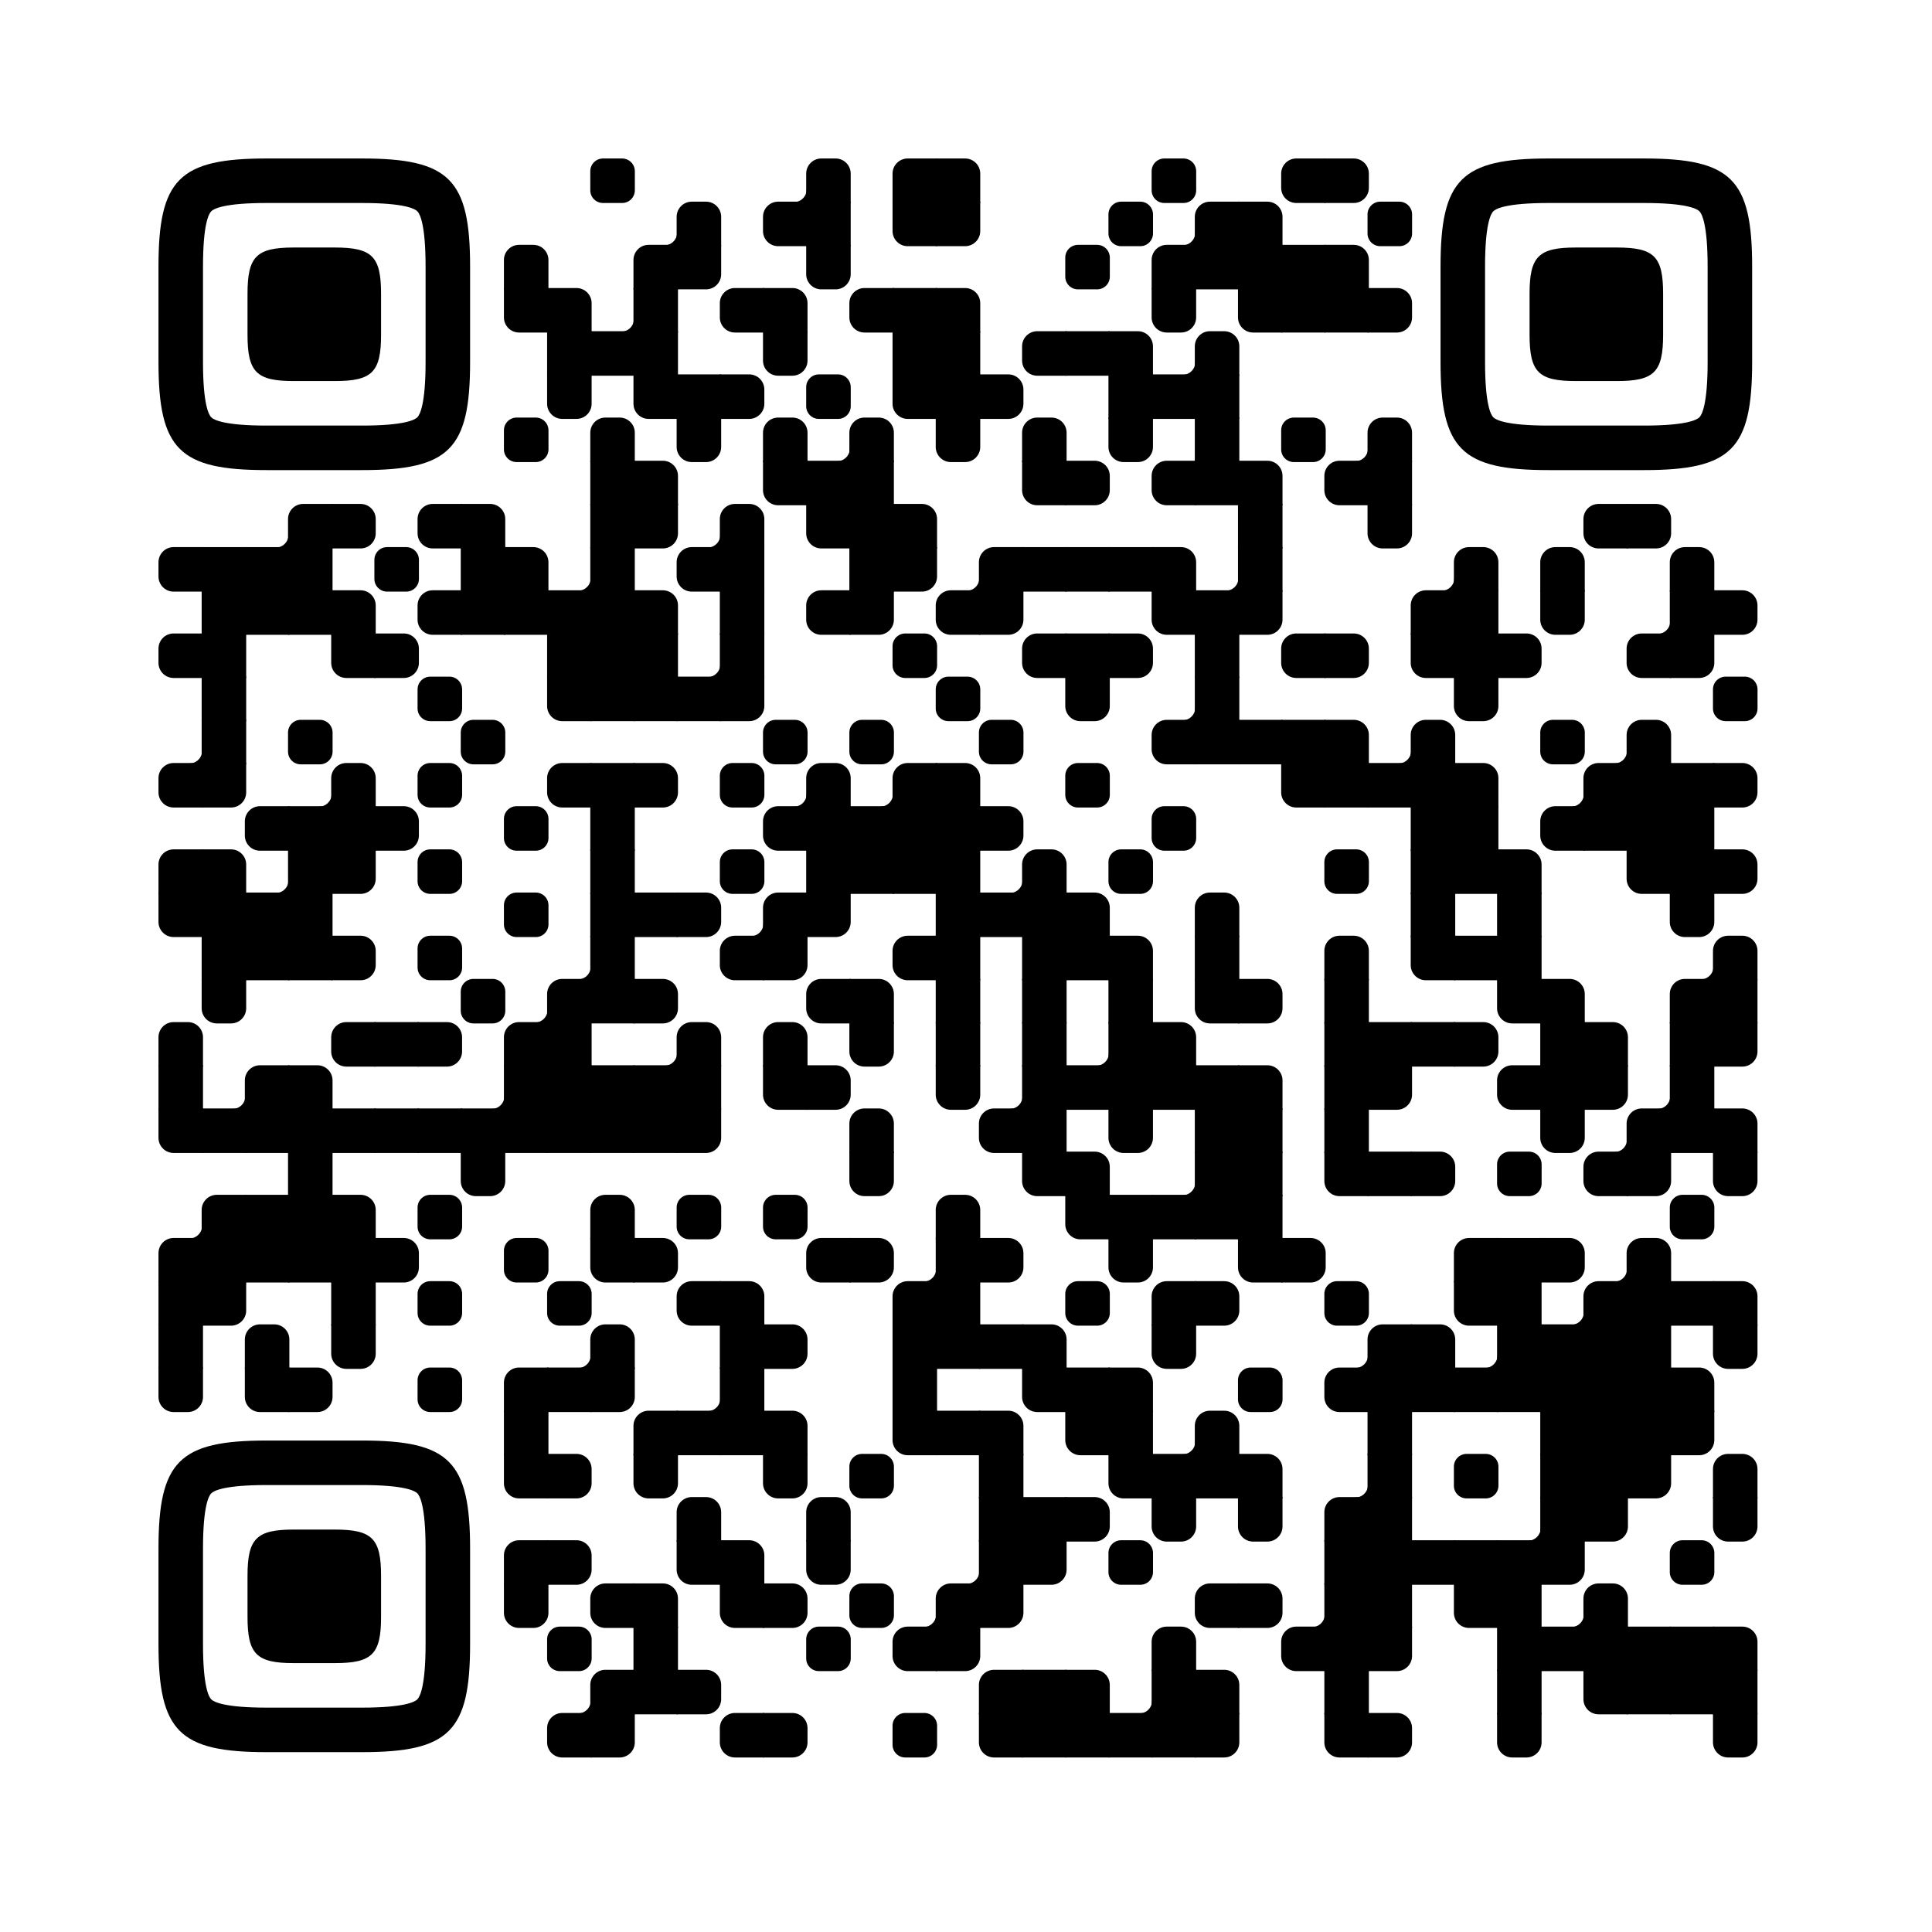
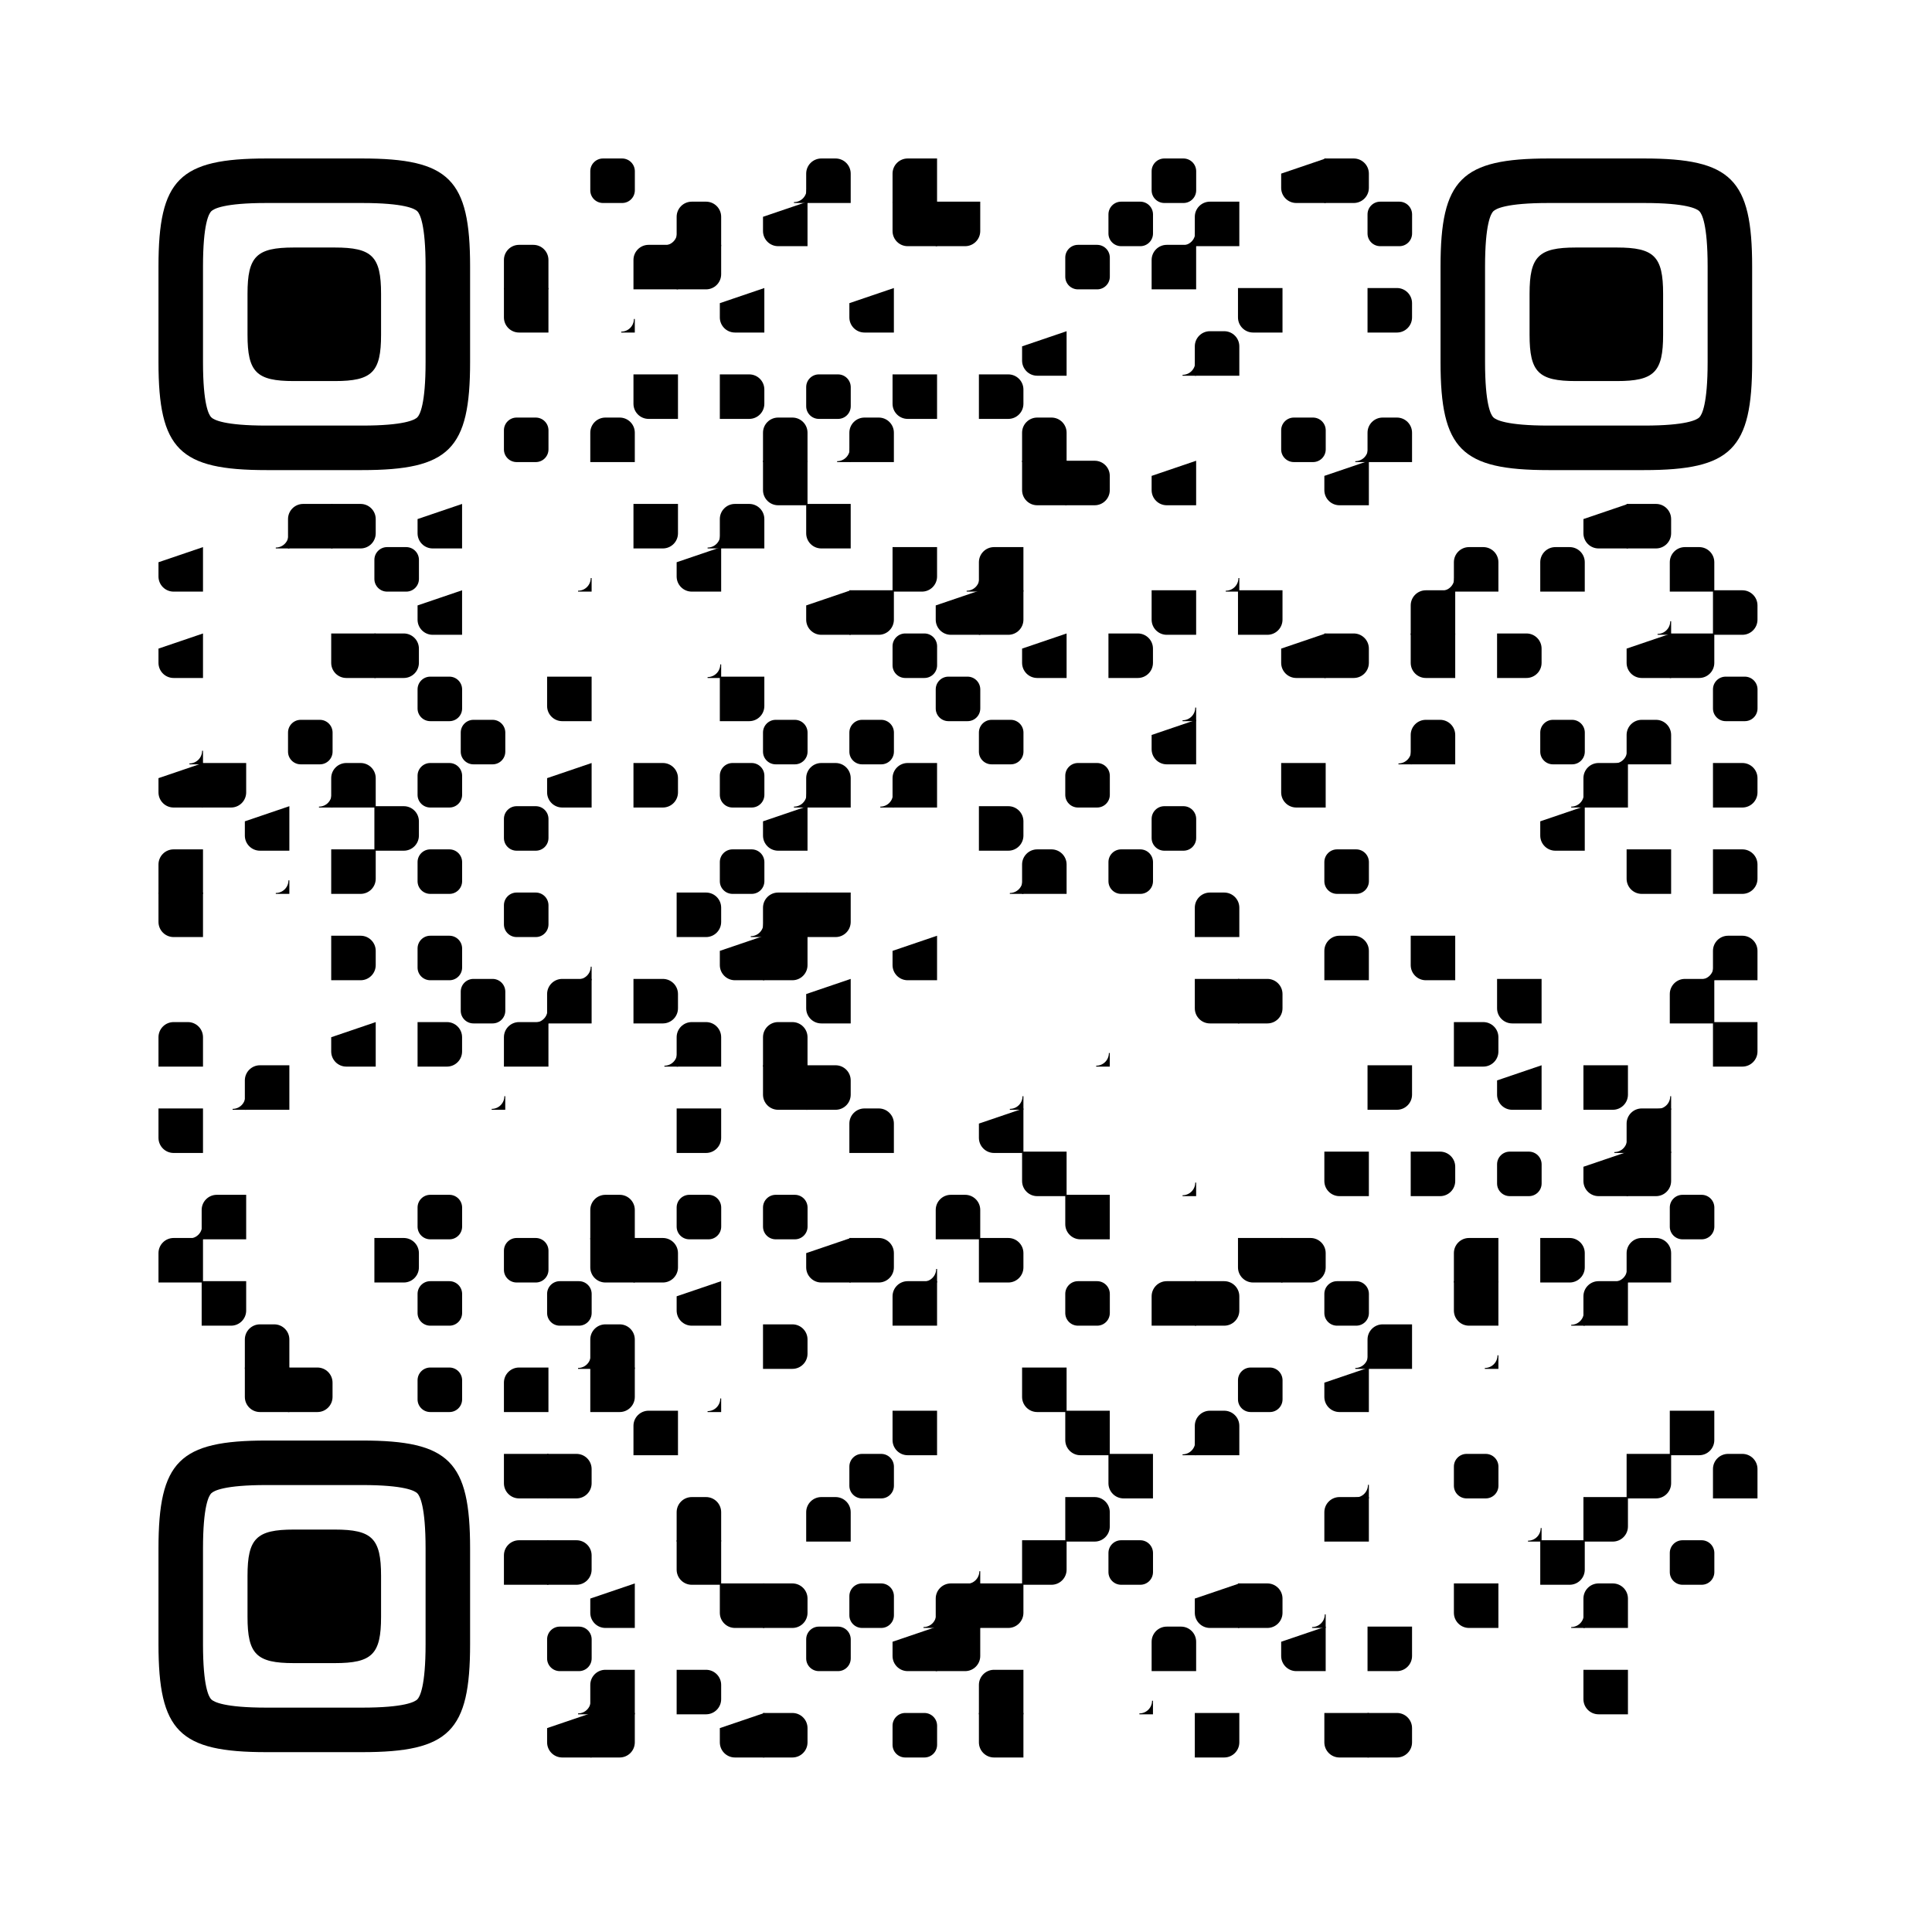
<svg xmlns="http://www.w3.org/2000/svg" xmlns:xlink="http://www.w3.org/1999/xlink" version="1.1" viewBox="0 0 3663 3663" width="256px" height="256px" xml:space="preserve">
  <defs>
-     <rect id="rect-0" width="100" height="100" fill="#000000" />
    <path id="empty-0" d="M0,28.6v42.9C0,87.3,12.8,100,28.6,100h42.9c15.9,0,28.6-12.8,28.6-28.6V28.6C100,12.7,87.2,0,71.4,0H28.6 C12.8,0,0,12.8,0,28.6z" fill="#000000" />
    <path id="b-0" d="M0,0 L66,0 C84.778,-3.44940413e-15 100,15.222 100,34 L100,66 C100,84.778 84.778,100 66,100 L0,100 L0,0 Z" transform="rotate(-90 50 50)" fill="#000000" />
-     <path id="r-0" d="M0,0 L66,0 C84.778,-3.44940413e-15 100,15.222 100,34 L100,66 C100,84.778 84.778,100 66,100 L0,100 L0,0 Z" transform="rotate(-180 50 50)" fill="#000000" />
+     <path id="r-0" d="M0,0 L66,0 C84.778,-3.44940413e-15 100,15.222 100,34 L100,66 L0,100 L0,0 Z" transform="rotate(-180 50 50)" fill="#000000" />
    <path id="l-0" d="M0,0 L66,0 C84.778,-3.44940413e-15 100,15.222 100,34 L100,66 C100,84.778 84.778,100 66,100 L0,100 L0,0 Z" fill="#000000" />
-     <path id="t-0" d="M0,0 L66,0 C84.778,-3.44940413e-15 100,15.222 100,34 L100,66 C100,84.778 84.778,100 66,100 L0,100 L0,0 Z" transform="rotate(90 50 50)" fill="#000000" />
    <path id="l-0" d="M0,0 L100,0 L100,66 C100,84.778 84.778,100 66,100 L0,100 L0,0 Z" transform="rotate(-90 50 50)" fill="#000000" />
    <path id="lt-0" d="M0,0 L100,0 L100,66 C100,84.778 84.778,100 66,100 L0,100 L0,0 Z" fill="#000000" />
-     <path id="lb-0" d="M0,0 L100,0 L100,66 C100,84.778 84.778,100 66,100 L0,100 L0,0 Z" transform="rotate(-90 50 50)" fill="#000000" />
    <path id="rb-0" d="M0,0 L100,0 L100,66 C100,84.778 84.778,100 66,100 L0,100 L0,0 Z" transform="rotate(-180 50 50)" fill="#000000" />
    <path id="rt-0" d="M0,0 L100,0 L100,66 C100,84.778 84.778,100 66,100 L0,100 L0,0 Z" transform="rotate(90 50 50)" fill="#000000" />
    <path id="n_lt-0" d="M30.5,2V0H0v30.5h2C2,14.7,14.8,2,30.5,2z" fill="#000000" />
    <path id="n_lb-0" d="M2,69.5H0V100h30.5v-2C14.7,98,2,85.2,2,69.5z" fill="#000000" />
    <path id="n_rt-0" d="M98,30.5h2V0H69.5v2C85.3,2,98,14.8,98,30.5z" fill="#000000" />
    <path id="n_rb-0" d="M69.5,98v2H100V69.5h-2C98,85.3,85.2,98,69.5,98z" fill="#000000" />
    <path id="point-0" fill="#000000" d="M600.002,457.329 L600.002,242.658 C600.002,147.372 587.04,124.123 581.465,118.535 C575.877,112.96 552.628,99.998 457.329,99.998 L242.671,99.998 C147.372,99.998 124.123,112.96 118.548,118.535 C112.973,124.123 99.998,147.372 99.998,242.658 L99.998,457.329 C99.998,552.628 112.973,575.877 118.548,581.465 C124.123,587.027 147.372,600.002 242.671,600.002 L457.329,600.002 C552.628,600.002 575.877,587.027 581.465,581.465 C587.04,575.877 600.002,552.628 600.002,457.329 Z M457.329,0 C653.338,0 700,46.662 700,242.658 C700,438.667 700,261.333 700,457.329 C700,653.338 653.338,700 457.329,700 C261.333,700 438.667,700 242.671,700 C46.662,700 0,653.338 0,457.329 C0,261.333 0,352.119 0,242.658 C0,46.662 46.662,0 242.671,0 C438.667,0 261.333,0 457.329,0 Z M395.997,200 C480.004,200 500,220.008 500,303.991 C500,387.998 500,312.002 500,395.997 C500,479.992 480.004,500 395.997,500 C312.002,500 387.998,500 304.003,500 C220.008,500 200,479.992 200,395.997 C200,312.002 200,350.906 200,303.991 C200,220.008 220.008,200 304.003,200 C387.998,200 312.002,200 395.997,200 Z" />
    <g id="vk_logo-0">
      <path fill="#07f" d="M83.333 363.333C83.333 231.34 83.333 165.343 124.338 124.338C165.343 83.333 231.34 83.333 363.333 83.333H386.667C518.66 83.333 584.657 83.333 625.662 124.338C666.667 165.343 666.667 231.34 666.667 363.333V386.667C666.667 518.66 666.667 584.657 625.662 625.662C584.657 666.667 518.66 666.667 386.667 666.667H363.333C231.34 666.667 165.343 666.667 124.338 625.662C83.333 584.657 83.333 518.66 83.333 386.667V363.333Z" />
      <path fill="#FFF" d="M394.907 508.681C263.293 508.681 183.442 417.365 180.313 265.625H246.972C249.05 377.09 299.763 424.323 338.638 434.036V265.625H402.519V361.82C440.016 357.664 479.264 313.909 492.456 265.625H555.333C545.27 325 502.543 368.754 472.353 386.803C502.566 401.395 551.177 439.593 569.926 508.681H500.815C486.222 462.498 450.476 426.728 402.542 421.872V508.681H394.907Z" />
    </g>
    <clipPath id="logo-mask-0">
      <rect x="0" y="0" width="750" height="750" />
    </clipPath>
  </defs>
  <rect x="0" width="3663" height="3663" rx="516" fill="#ffffff" />
  <g transform="translate(300.48, 300.48) scale(0.844)">
    <g transform="translate(970,0)">
      <use xlink:href="#empty-0" />
    </g>
    <g transform="translate(1358,0)">
      <use xlink:href="#n_rb-0" />
    </g>
    <g transform="translate(1455,0)">
      <use xlink:href="#b-0" />
    </g>
    <g transform="translate(1649,0)">
      <use xlink:href="#rb-0" />
    </g>
    <g transform="translate(1746,0)">
      <use xlink:href="#lb-0" />
    </g>
    <g transform="translate(2231,0)">
      <use xlink:href="#empty-0" />
    </g>
    <g transform="translate(2522,0)">
      <use xlink:href="#r-0" />
    </g>
    <g transform="translate(2619,0)">
      <use xlink:href="#l-0" />
    </g>
    <g transform="translate(1067,97)">
      <use xlink:href="#n_rb-0" />
    </g>
    <g transform="translate(1164,97)">
      <use xlink:href="#b-0" />
    </g>
    <g transform="translate(1358,97)">
      <use xlink:href="#r-0" />
    </g>
    <g transform="translate(1455,97)">
      <use xlink:href="#rect-0" />
    </g>
    <g transform="translate(1649,97)">
      <use xlink:href="#rt-0" />
    </g>
    <g transform="translate(1746,97)">
      <use xlink:href="#lt-0" />
    </g>
    <g transform="translate(2134,97)">
      <use xlink:href="#empty-0" />
    </g>
    <g transform="translate(2231,97)">
      <use xlink:href="#n_rb-0" />
    </g>
    <g transform="translate(2328,97)">
      <use xlink:href="#rb-0" />
    </g>
    <g transform="translate(2425,97)">
      <use xlink:href="#lb-0" />
    </g>
    <g transform="translate(2716,97)">
      <use xlink:href="#empty-0" />
    </g>
    <g transform="translate(776,194)">
      <use xlink:href="#b-0" />
    </g>
    <g transform="translate(1067,194)">
      <use xlink:href="#rb-0" />
    </g>
    <g transform="translate(1164,194)">
      <use xlink:href="#lt-0" />
    </g>
    <g transform="translate(1455,194)">
      <use xlink:href="#t-0" />
    </g>
    <g transform="translate(2037,194)">
      <use xlink:href="#empty-0" />
    </g>
    <g transform="translate(2231,194)">
      <use xlink:href="#rb-0" />
    </g>
    <g transform="translate(2328,194)">
      <use xlink:href="#rect-0" />
    </g>
    <g transform="translate(2425,194)">
      <use xlink:href="#rect-0" />
    </g>
    <g transform="translate(2522,194)">
      <use xlink:href="#rect-0" />
    </g>
    <g transform="translate(2619,194)">
      <use xlink:href="#lb-0" />
    </g>
    <g transform="translate(776,291)">
      <use xlink:href="#rt-0" />
    </g>
    <g transform="translate(873,291)">
      <use xlink:href="#lb-0" />
    </g>
    <g transform="translate(970,291)">
      <use xlink:href="#n_rb-0" />
    </g>
    <g transform="translate(1067,291)">
      <use xlink:href="#rect-0" />
    </g>
    <g transform="translate(1261,291)">
      <use xlink:href="#r-0" />
    </g>
    <g transform="translate(1358,291)">
      <use xlink:href="#lb-0" />
    </g>
    <g transform="translate(1552,291)">
      <use xlink:href="#r-0" />
    </g>
    <g transform="translate(1649,291)">
      <use xlink:href="#rect-0" />
    </g>
    <g transform="translate(1746,291)">
      <use xlink:href="#lb-0" />
    </g>
    <g transform="translate(2231,291)">
      <use xlink:href="#t-0" />
    </g>
    <g transform="translate(2425,291)">
      <use xlink:href="#rt-0" />
    </g>
    <g transform="translate(2522,291)">
      <use xlink:href="#rect-0" />
    </g>
    <g transform="translate(2619,291)">
      <use xlink:href="#rect-0" />
    </g>
    <g transform="translate(2716,291)">
      <use xlink:href="#l-0" />
    </g>
    <g transform="translate(873,388)">
      <use xlink:href="#rect-0" />
    </g>
    <g transform="translate(970,388)">
      <use xlink:href="#rect-0" />
    </g>
    <g transform="translate(1067,388)">
      <use xlink:href="#rect-0" />
    </g>
    <g transform="translate(1358,388)">
      <use xlink:href="#t-0" />
    </g>
    <g transform="translate(1649,388)">
      <use xlink:href="#rect-0" />
    </g>
    <g transform="translate(1746,388)">
      <use xlink:href="#rect-0" />
    </g>
    <g transform="translate(1940,388)">
      <use xlink:href="#r-0" />
    </g>
    <g transform="translate(2037,388)">
      <use xlink:href="#rect-0" />
    </g>
    <g transform="translate(2134,388)">
      <use xlink:href="#lb-0" />
    </g>
    <g transform="translate(2231,388)">
      <use xlink:href="#n_rb-0" />
    </g>
    <g transform="translate(2328,388)">
      <use xlink:href="#b-0" />
    </g>
    <g transform="translate(873,485)">
      <use xlink:href="#t-0" />
    </g>
    <g transform="translate(1067,485)">
      <use xlink:href="#rt-0" />
    </g>
    <g transform="translate(1164,485)">
      <use xlink:href="#rect-0" />
    </g>
    <g transform="translate(1261,485)">
      <use xlink:href="#l-0" />
    </g>
    <g transform="translate(1455,485)">
      <use xlink:href="#empty-0" />
    </g>
    <g transform="translate(1649,485)">
      <use xlink:href="#rt-0" />
    </g>
    <g transform="translate(1746,485)">
      <use xlink:href="#rect-0" />
    </g>
    <g transform="translate(1843,485)">
      <use xlink:href="#l-0" />
    </g>
    <g transform="translate(2134,485)">
      <use xlink:href="#rect-0" />
    </g>
    <g transform="translate(2231,485)">
      <use xlink:href="#rect-0" />
    </g>
    <g transform="translate(2328,485)">
      <use xlink:href="#rect-0" />
    </g>
    <g transform="translate(776,582)">
      <use xlink:href="#empty-0" />
    </g>
    <g transform="translate(970,582)">
      <use xlink:href="#b-0" />
    </g>
    <g transform="translate(1164,582)">
      <use xlink:href="#t-0" />
    </g>
    <g transform="translate(1358,582)">
      <use xlink:href="#b-0" />
    </g>
    <g transform="translate(1455,582)">
      <use xlink:href="#n_rb-0" />
    </g>
    <g transform="translate(1552,582)">
      <use xlink:href="#b-0" />
    </g>
    <g transform="translate(1746,582)">
      <use xlink:href="#t-0" />
    </g>
    <g transform="translate(1940,582)">
      <use xlink:href="#b-0" />
    </g>
    <g transform="translate(2134,582)">
      <use xlink:href="#t-0" />
    </g>
    <g transform="translate(2328,582)">
      <use xlink:href="#rect-0" />
    </g>
    <g transform="translate(2522,582)">
      <use xlink:href="#empty-0" />
    </g>
    <g transform="translate(2619,582)">
      <use xlink:href="#n_rb-0" />
    </g>
    <g transform="translate(2716,582)">
      <use xlink:href="#b-0" />
    </g>
    <g transform="translate(970,679)">
      <use xlink:href="#rect-0" />
    </g>
    <g transform="translate(1067,679)">
      <use xlink:href="#lb-0" />
    </g>
    <g transform="translate(1358,679)">
      <use xlink:href="#rt-0" />
    </g>
    <g transform="translate(1455,679)">
      <use xlink:href="#rect-0" />
    </g>
    <g transform="translate(1552,679)">
      <use xlink:href="#rect-0" />
    </g>
    <g transform="translate(1940,679)">
      <use xlink:href="#rt-0" />
    </g>
    <g transform="translate(2037,679)">
      <use xlink:href="#l-0" />
    </g>
    <g transform="translate(2231,679)">
      <use xlink:href="#r-0" />
    </g>
    <g transform="translate(2328,679)">
      <use xlink:href="#rect-0" />
    </g>
    <g transform="translate(2425,679)">
      <use xlink:href="#lb-0" />
    </g>
    <g transform="translate(2619,679)">
      <use xlink:href="#r-0" />
    </g>
    <g transform="translate(2716,679)">
      <use xlink:href="#rect-0" />
    </g>
    <g transform="translate(194,776)">
      <use xlink:href="#n_rb-0" />
    </g>
    <g transform="translate(291,776)">
      <use xlink:href="#rb-0" />
    </g>
    <g transform="translate(388,776)">
      <use xlink:href="#l-0" />
    </g>
    <g transform="translate(582,776)">
      <use xlink:href="#r-0" />
    </g>
    <g transform="translate(679,776)">
      <use xlink:href="#lb-0" />
    </g>
    <g transform="translate(970,776)">
      <use xlink:href="#rect-0" />
    </g>
    <g transform="translate(1067,776)">
      <use xlink:href="#lt-0" />
    </g>
    <g transform="translate(1164,776)">
      <use xlink:href="#n_rb-0" />
    </g>
    <g transform="translate(1261,776)">
      <use xlink:href="#b-0" />
    </g>
    <g transform="translate(1455,776)">
      <use xlink:href="#rt-0" />
    </g>
    <g transform="translate(1552,776)">
      <use xlink:href="#rect-0" />
    </g>
    <g transform="translate(1649,776)">
      <use xlink:href="#lb-0" />
    </g>
    <g transform="translate(2425,776)">
      <use xlink:href="#rect-0" />
    </g>
    <g transform="translate(2716,776)">
      <use xlink:href="#t-0" />
    </g>
    <g transform="translate(3201,776)">
      <use xlink:href="#r-0" />
    </g>
    <g transform="translate(3298,776)">
      <use xlink:href="#l-0" />
    </g>
    <g transform="translate(0,873)">
      <use xlink:href="#r-0" />
    </g>
    <g transform="translate(97,873)">
      <use xlink:href="#rect-0" />
    </g>
    <g transform="translate(194,873)">
      <use xlink:href="#rect-0" />
    </g>
    <g transform="translate(291,873)">
      <use xlink:href="#rect-0" />
    </g>
    <g transform="translate(485,873)">
      <use xlink:href="#empty-0" />
    </g>
    <g transform="translate(679,873)">
      <use xlink:href="#rect-0" />
    </g>
    <g transform="translate(776,873)">
      <use xlink:href="#lb-0" />
    </g>
    <g transform="translate(873,873)">
      <use xlink:href="#n_rb-0" />
    </g>
    <g transform="translate(970,873)">
      <use xlink:href="#rect-0" />
    </g>
    <g transform="translate(1164,873)">
      <use xlink:href="#r-0" />
    </g>
    <g transform="translate(1261,873)">
      <use xlink:href="#rect-0" />
    </g>
    <g transform="translate(1552,873)">
      <use xlink:href="#rect-0" />
    </g>
    <g transform="translate(1649,873)">
      <use xlink:href="#lt-0" />
    </g>
    <g transform="translate(1746,873)">
      <use xlink:href="#n_rb-0" />
    </g>
    <g transform="translate(1843,873)">
      <use xlink:href="#rb-0" />
    </g>
    <g transform="translate(1940,873)">
      <use xlink:href="#rect-0" />
    </g>
    <g transform="translate(2037,873)">
      <use xlink:href="#rect-0" />
    </g>
    <g transform="translate(2134,873)">
      <use xlink:href="#rect-0" />
    </g>
    <g transform="translate(2231,873)">
      <use xlink:href="#lb-0" />
    </g>
    <g transform="translate(2328,873)">
      <use xlink:href="#n_rb-0" />
    </g>
    <g transform="translate(2425,873)">
      <use xlink:href="#rect-0" />
    </g>
    <g transform="translate(2813,873)">
      <use xlink:href="#n_rb-0" />
    </g>
    <g transform="translate(2910,873)">
      <use xlink:href="#b-0" />
    </g>
    <g transform="translate(3104,873)">
      <use xlink:href="#b-0" />
    </g>
    <g transform="translate(3395,873)">
      <use xlink:href="#b-0" />
    </g>
    <g transform="translate(97,970)">
      <use xlink:href="#rect-0" />
    </g>
    <g transform="translate(194,970)">
      <use xlink:href="#rect-0" />
    </g>
    <g transform="translate(291,970)">
      <use xlink:href="#rect-0" />
    </g>
    <g transform="translate(388,970)">
      <use xlink:href="#lb-0" />
    </g>
    <g transform="translate(582,970)">
      <use xlink:href="#r-0" />
    </g>
    <g transform="translate(679,970)">
      <use xlink:href="#rect-0" />
    </g>
    <g transform="translate(776,970)">
      <use xlink:href="#rect-0" />
    </g>
    <g transform="translate(873,970)">
      <use xlink:href="#rect-0" />
    </g>
    <g transform="translate(970,970)">
      <use xlink:href="#rect-0" />
    </g>
    <g transform="translate(1067,970)">
      <use xlink:href="#lb-0" />
    </g>
    <g transform="translate(1261,970)">
      <use xlink:href="#rect-0" />
    </g>
    <g transform="translate(1455,970)">
      <use xlink:href="#r-0" />
    </g>
    <g transform="translate(1552,970)">
      <use xlink:href="#lt-0" />
    </g>
    <g transform="translate(1746,970)">
      <use xlink:href="#r-0" />
    </g>
    <g transform="translate(1843,970)">
      <use xlink:href="#lt-0" />
    </g>
    <g transform="translate(2231,970)">
      <use xlink:href="#rt-0" />
    </g>
    <g transform="translate(2328,970)">
      <use xlink:href="#rect-0" />
    </g>
    <g transform="translate(2425,970)">
      <use xlink:href="#lt-0" />
    </g>
    <g transform="translate(2813,970)">
      <use xlink:href="#rb-0" />
    </g>
    <g transform="translate(2910,970)">
      <use xlink:href="#rect-0" />
    </g>
    <g transform="translate(3104,970)">
      <use xlink:href="#t-0" />
    </g>
    <g transform="translate(3298,970)">
      <use xlink:href="#n_rb-0" />
    </g>
    <g transform="translate(3395,970)">
      <use xlink:href="#rect-0" />
    </g>
    <g transform="translate(3492,970)">
      <use xlink:href="#l-0" />
    </g>
    <g transform="translate(0,1067)">
      <use xlink:href="#r-0" />
    </g>
    <g transform="translate(97,1067)">
      <use xlink:href="#rect-0" />
    </g>
    <g transform="translate(388,1067)">
      <use xlink:href="#rt-0" />
    </g>
    <g transform="translate(485,1067)">
      <use xlink:href="#l-0" />
    </g>
    <g transform="translate(873,1067)">
      <use xlink:href="#rect-0" />
    </g>
    <g transform="translate(970,1067)">
      <use xlink:href="#rect-0" />
    </g>
    <g transform="translate(1067,1067)">
      <use xlink:href="#rect-0" />
    </g>
    <g transform="translate(1164,1067)">
      <use xlink:href="#n_rb-0" />
    </g>
    <g transform="translate(1261,1067)">
      <use xlink:href="#rect-0" />
    </g>
    <g transform="translate(1649,1067)">
      <use xlink:href="#empty-0" />
    </g>
    <g transform="translate(1940,1067)">
      <use xlink:href="#r-0" />
    </g>
    <g transform="translate(2037,1067)">
      <use xlink:href="#rect-0" />
    </g>
    <g transform="translate(2134,1067)">
      <use xlink:href="#l-0" />
    </g>
    <g transform="translate(2328,1067)">
      <use xlink:href="#rect-0" />
    </g>
    <g transform="translate(2522,1067)">
      <use xlink:href="#r-0" />
    </g>
    <g transform="translate(2619,1067)">
      <use xlink:href="#l-0" />
    </g>
    <g transform="translate(2813,1067)">
      <use xlink:href="#rt-0" />
    </g>
    <g transform="translate(2910,1067)">
      <use xlink:href="#rect-0" />
    </g>
    <g transform="translate(3007,1067)">
      <use xlink:href="#l-0" />
    </g>
    <g transform="translate(3298,1067)">
      <use xlink:href="#r-0" />
    </g>
    <g transform="translate(3395,1067)">
      <use xlink:href="#lt-0" />
    </g>
    <g transform="translate(97,1164)">
      <use xlink:href="#rect-0" />
    </g>
    <g transform="translate(582,1164)">
      <use xlink:href="#empty-0" />
    </g>
    <g transform="translate(873,1164)">
      <use xlink:href="#rt-0" />
    </g>
    <g transform="translate(970,1164)">
      <use xlink:href="#rect-0" />
    </g>
    <g transform="translate(1067,1164)">
      <use xlink:href="#rect-0" />
    </g>
    <g transform="translate(1164,1164)">
      <use xlink:href="#rect-0" />
    </g>
    <g transform="translate(1261,1164)">
      <use xlink:href="#lt-0" />
    </g>
    <g transform="translate(1746,1164)">
      <use xlink:href="#empty-0" />
    </g>
    <g transform="translate(2037,1164)">
      <use xlink:href="#t-0" />
    </g>
    <g transform="translate(2231,1164)">
      <use xlink:href="#n_rb-0" />
    </g>
    <g transform="translate(2328,1164)">
      <use xlink:href="#rect-0" />
    </g>
    <g transform="translate(2910,1164)">
      <use xlink:href="#t-0" />
    </g>
    <g transform="translate(3492,1164)">
      <use xlink:href="#empty-0" />
    </g>
    <g transform="translate(0,1261)">
      <use xlink:href="#n_rb-0" />
    </g>
    <g transform="translate(97,1261)">
      <use xlink:href="#rect-0" />
    </g>
    <g transform="translate(291,1261)">
      <use xlink:href="#empty-0" />
    </g>
    <g transform="translate(679,1261)">
      <use xlink:href="#empty-0" />
    </g>
    <g transform="translate(1358,1261)">
      <use xlink:href="#empty-0" />
    </g>
    <g transform="translate(1552,1261)">
      <use xlink:href="#empty-0" />
    </g>
    <g transform="translate(1843,1261)">
      <use xlink:href="#empty-0" />
    </g>
    <g transform="translate(2231,1261)">
      <use xlink:href="#r-0" />
    </g>
    <g transform="translate(2328,1261)">
      <use xlink:href="#rect-0" />
    </g>
    <g transform="translate(2425,1261)">
      <use xlink:href="#rect-0" />
    </g>
    <g transform="translate(2522,1261)">
      <use xlink:href="#rect-0" />
    </g>
    <g transform="translate(2619,1261)">
      <use xlink:href="#lb-0" />
    </g>
    <g transform="translate(2716,1261)">
      <use xlink:href="#n_rb-0" />
    </g>
    <g transform="translate(2813,1261)">
      <use xlink:href="#b-0" />
    </g>
    <g transform="translate(3104,1261)">
      <use xlink:href="#empty-0" />
    </g>
    <g transform="translate(3201,1261)">
      <use xlink:href="#n_rb-0" />
    </g>
    <g transform="translate(3298,1261)">
      <use xlink:href="#b-0" />
    </g>
    <g transform="translate(0,1358)">
      <use xlink:href="#r-0" />
    </g>
    <g transform="translate(97,1358)">
      <use xlink:href="#lt-0" />
    </g>
    <g transform="translate(291,1358)">
      <use xlink:href="#n_rb-0" />
    </g>
    <g transform="translate(388,1358)">
      <use xlink:href="#b-0" />
    </g>
    <g transform="translate(582,1358)">
      <use xlink:href="#empty-0" />
    </g>
    <g transform="translate(873,1358)">
      <use xlink:href="#r-0" />
    </g>
    <g transform="translate(970,1358)">
      <use xlink:href="#rect-0" />
    </g>
    <g transform="translate(1067,1358)">
      <use xlink:href="#l-0" />
    </g>
    <g transform="translate(1261,1358)">
      <use xlink:href="#empty-0" />
    </g>
    <g transform="translate(1358,1358)">
      <use xlink:href="#n_rb-0" />
    </g>
    <g transform="translate(1455,1358)">
      <use xlink:href="#b-0" />
    </g>
    <g transform="translate(1552,1358)">
      <use xlink:href="#n_rb-0" />
    </g>
    <g transform="translate(1649,1358)">
      <use xlink:href="#rb-0" />
    </g>
    <g transform="translate(1746,1358)">
      <use xlink:href="#lb-0" />
    </g>
    <g transform="translate(2037,1358)">
      <use xlink:href="#empty-0" />
    </g>
    <g transform="translate(2522,1358)">
      <use xlink:href="#rt-0" />
    </g>
    <g transform="translate(2619,1358)">
      <use xlink:href="#rect-0" />
    </g>
    <g transform="translate(2716,1358)">
      <use xlink:href="#rect-0" />
    </g>
    <g transform="translate(2813,1358)">
      <use xlink:href="#rect-0" />
    </g>
    <g transform="translate(2910,1358)">
      <use xlink:href="#lb-0" />
    </g>
    <g transform="translate(3104,1358)">
      <use xlink:href="#n_rb-0" />
    </g>
    <g transform="translate(3201,1358)">
      <use xlink:href="#rb-0" />
    </g>
    <g transform="translate(3298,1358)">
      <use xlink:href="#rect-0" />
    </g>
    <g transform="translate(3395,1358)">
      <use xlink:href="#rect-0" />
    </g>
    <g transform="translate(3492,1358)">
      <use xlink:href="#l-0" />
    </g>
    <g transform="translate(194,1455)">
      <use xlink:href="#r-0" />
    </g>
    <g transform="translate(291,1455)">
      <use xlink:href="#rect-0" />
    </g>
    <g transform="translate(388,1455)">
      <use xlink:href="#rect-0" />
    </g>
    <g transform="translate(485,1455)">
      <use xlink:href="#l-0" />
    </g>
    <g transform="translate(776,1455)">
      <use xlink:href="#empty-0" />
    </g>
    <g transform="translate(970,1455)">
      <use xlink:href="#rect-0" />
    </g>
    <g transform="translate(1358,1455)">
      <use xlink:href="#r-0" />
    </g>
    <g transform="translate(1455,1455)">
      <use xlink:href="#rect-0" />
    </g>
    <g transform="translate(1552,1455)">
      <use xlink:href="#rect-0" />
    </g>
    <g transform="translate(1649,1455)">
      <use xlink:href="#rect-0" />
    </g>
    <g transform="translate(1746,1455)">
      <use xlink:href="#rect-0" />
    </g>
    <g transform="translate(1843,1455)">
      <use xlink:href="#l-0" />
    </g>
    <g transform="translate(2231,1455)">
      <use xlink:href="#empty-0" />
    </g>
    <g transform="translate(2813,1455)">
      <use xlink:href="#rect-0" />
    </g>
    <g transform="translate(2910,1455)">
      <use xlink:href="#rect-0" />
    </g>
    <g transform="translate(3104,1455)">
      <use xlink:href="#r-0" />
    </g>
    <g transform="translate(3201,1455)">
      <use xlink:href="#rect-0" />
    </g>
    <g transform="translate(3298,1455)">
      <use xlink:href="#rect-0" />
    </g>
    <g transform="translate(3395,1455)">
      <use xlink:href="#rect-0" />
    </g>
    <g transform="translate(0,1552)">
      <use xlink:href="#rb-0" />
    </g>
    <g transform="translate(97,1552)">
      <use xlink:href="#lb-0" />
    </g>
    <g transform="translate(194,1552)">
      <use xlink:href="#n_rb-0" />
    </g>
    <g transform="translate(291,1552)">
      <use xlink:href="#rect-0" />
    </g>
    <g transform="translate(388,1552)">
      <use xlink:href="#lt-0" />
    </g>
    <g transform="translate(582,1552)">
      <use xlink:href="#empty-0" />
    </g>
    <g transform="translate(970,1552)">
      <use xlink:href="#rect-0" />
    </g>
    <g transform="translate(1261,1552)">
      <use xlink:href="#empty-0" />
    </g>
    <g transform="translate(1455,1552)">
      <use xlink:href="#rect-0" />
    </g>
    <g transform="translate(1552,1552)">
      <use xlink:href="#rect-0" />
    </g>
    <g transform="translate(1649,1552)">
      <use xlink:href="#rect-0" />
    </g>
    <g transform="translate(1746,1552)">
      <use xlink:href="#rect-0" />
    </g>
    <g transform="translate(1843,1552)">
      <use xlink:href="#n_rb-0" />
    </g>
    <g transform="translate(1940,1552)">
      <use xlink:href="#b-0" />
    </g>
    <g transform="translate(2134,1552)">
      <use xlink:href="#empty-0" />
    </g>
    <g transform="translate(2619,1552)">
      <use xlink:href="#empty-0" />
    </g>
    <g transform="translate(2813,1552)">
      <use xlink:href="#rect-0" />
    </g>
    <g transform="translate(2910,1552)">
      <use xlink:href="#rect-0" />
    </g>
    <g transform="translate(3007,1552)">
      <use xlink:href="#lb-0" />
    </g>
    <g transform="translate(3298,1552)">
      <use xlink:href="#rt-0" />
    </g>
    <g transform="translate(3395,1552)">
      <use xlink:href="#rect-0" />
    </g>
    <g transform="translate(3492,1552)">
      <use xlink:href="#l-0" />
    </g>
    <g transform="translate(0,1649)">
      <use xlink:href="#rt-0" />
    </g>
    <g transform="translate(97,1649)">
      <use xlink:href="#rect-0" />
    </g>
    <g transform="translate(194,1649)">
      <use xlink:href="#rect-0" />
    </g>
    <g transform="translate(291,1649)">
      <use xlink:href="#rect-0" />
    </g>
    <g transform="translate(776,1649)">
      <use xlink:href="#empty-0" />
    </g>
    <g transform="translate(970,1649)">
      <use xlink:href="#rect-0" />
    </g>
    <g transform="translate(1067,1649)">
      <use xlink:href="#rect-0" />
    </g>
    <g transform="translate(1164,1649)">
      <use xlink:href="#l-0" />
    </g>
    <g transform="translate(1261,1649)">
      <use xlink:href="#n_rb-0" />
    </g>
    <g transform="translate(1358,1649)">
      <use xlink:href="#rb-0" />
    </g>
    <g transform="translate(1455,1649)">
      <use xlink:href="#lt-0" />
    </g>
    <g transform="translate(1746,1649)">
      <use xlink:href="#rect-0" />
    </g>
    <g transform="translate(1843,1649)">
      <use xlink:href="#rect-0" />
    </g>
    <g transform="translate(1940,1649)">
      <use xlink:href="#rect-0" />
    </g>
    <g transform="translate(2037,1649)">
      <use xlink:href="#lb-0" />
    </g>
    <g transform="translate(2328,1649)">
      <use xlink:href="#b-0" />
    </g>
    <g transform="translate(2813,1649)">
      <use xlink:href="#rect-0" />
    </g>
    <g transform="translate(3007,1649)">
      <use xlink:href="#rect-0" />
    </g>
    <g transform="translate(3395,1649)">
      <use xlink:href="#t-0" />
    </g>
    <g transform="translate(97,1746)">
      <use xlink:href="#rect-0" />
    </g>
    <g transform="translate(194,1746)">
      <use xlink:href="#rect-0" />
    </g>
    <g transform="translate(291,1746)">
      <use xlink:href="#rect-0" />
    </g>
    <g transform="translate(388,1746)">
      <use xlink:href="#l-0" />
    </g>
    <g transform="translate(582,1746)">
      <use xlink:href="#empty-0" />
    </g>
    <g transform="translate(873,1746)">
      <use xlink:href="#n_rb-0" />
    </g>
    <g transform="translate(970,1746)">
      <use xlink:href="#rect-0" />
    </g>
    <g transform="translate(1261,1746)">
      <use xlink:href="#r-0" />
    </g>
    <g transform="translate(1358,1746)">
      <use xlink:href="#lt-0" />
    </g>
    <g transform="translate(1649,1746)">
      <use xlink:href="#r-0" />
    </g>
    <g transform="translate(1746,1746)">
      <use xlink:href="#rect-0" />
    </g>
    <g transform="translate(1940,1746)">
      <use xlink:href="#rect-0" />
    </g>
    <g transform="translate(2037,1746)">
      <use xlink:href="#rect-0" />
    </g>
    <g transform="translate(2134,1746)">
      <use xlink:href="#lb-0" />
    </g>
    <g transform="translate(2328,1746)">
      <use xlink:href="#rect-0" />
    </g>
    <g transform="translate(2619,1746)">
      <use xlink:href="#b-0" />
    </g>
    <g transform="translate(2813,1746)">
      <use xlink:href="#rt-0" />
    </g>
    <g transform="translate(2910,1746)">
      <use xlink:href="#rect-0" />
    </g>
    <g transform="translate(3007,1746)">
      <use xlink:href="#rect-0" />
    </g>
    <g transform="translate(3395,1746)">
      <use xlink:href="#n_rb-0" />
    </g>
    <g transform="translate(3492,1746)">
      <use xlink:href="#b-0" />
    </g>
    <g transform="translate(97,1843)">
      <use xlink:href="#t-0" />
    </g>
    <g transform="translate(679,1843)">
      <use xlink:href="#empty-0" />
    </g>
    <g transform="translate(776,1843)">
      <use xlink:href="#n_rb-0" />
    </g>
    <g transform="translate(873,1843)">
      <use xlink:href="#rb-0" />
    </g>
    <g transform="translate(970,1843)">
      <use xlink:href="#rect-0" />
    </g>
    <g transform="translate(1067,1843)">
      <use xlink:href="#l-0" />
    </g>
    <g transform="translate(1455,1843)">
      <use xlink:href="#r-0" />
    </g>
    <g transform="translate(1552,1843)">
      <use xlink:href="#lb-0" />
    </g>
    <g transform="translate(1746,1843)">
      <use xlink:href="#rect-0" />
    </g>
    <g transform="translate(1940,1843)">
      <use xlink:href="#rect-0" />
    </g>
    <g transform="translate(2134,1843)">
      <use xlink:href="#rect-0" />
    </g>
    <g transform="translate(2328,1843)">
      <use xlink:href="#rt-0" />
    </g>
    <g transform="translate(2425,1843)">
      <use xlink:href="#l-0" />
    </g>
    <g transform="translate(2619,1843)">
      <use xlink:href="#rect-0" />
    </g>
    <g transform="translate(3007,1843)">
      <use xlink:href="#rt-0" />
    </g>
    <g transform="translate(3104,1843)">
      <use xlink:href="#lb-0" />
    </g>
    <g transform="translate(3395,1843)">
      <use xlink:href="#rb-0" />
    </g>
    <g transform="translate(3492,1843)">
      <use xlink:href="#rect-0" />
    </g>
    <g transform="translate(0,1940)">
      <use xlink:href="#b-0" />
    </g>
    <g transform="translate(388,1940)">
      <use xlink:href="#r-0" />
    </g>
    <g transform="translate(485,1940)">
      <use xlink:href="#rect-0" />
    </g>
    <g transform="translate(582,1940)">
      <use xlink:href="#l-0" />
    </g>
    <g transform="translate(776,1940)">
      <use xlink:href="#rb-0" />
    </g>
    <g transform="translate(873,1940)">
      <use xlink:href="#rect-0" />
    </g>
    <g transform="translate(1067,1940)">
      <use xlink:href="#n_rb-0" />
    </g>
    <g transform="translate(1164,1940)">
      <use xlink:href="#b-0" />
    </g>
    <g transform="translate(1358,1940)">
      <use xlink:href="#b-0" />
    </g>
    <g transform="translate(1552,1940)">
      <use xlink:href="#t-0" />
    </g>
    <g transform="translate(1746,1940)">
      <use xlink:href="#rect-0" />
    </g>
    <g transform="translate(1940,1940)">
      <use xlink:href="#rect-0" />
    </g>
    <g transform="translate(2037,1940)">
      <use xlink:href="#n_rb-0" />
    </g>
    <g transform="translate(2134,1940)">
      <use xlink:href="#rect-0" />
    </g>
    <g transform="translate(2231,1940)">
      <use xlink:href="#lb-0" />
    </g>
    <g transform="translate(2619,1940)">
      <use xlink:href="#rect-0" />
    </g>
    <g transform="translate(2716,1940)">
      <use xlink:href="#rect-0" />
    </g>
    <g transform="translate(2813,1940)">
      <use xlink:href="#rect-0" />
    </g>
    <g transform="translate(2910,1940)">
      <use xlink:href="#l-0" />
    </g>
    <g transform="translate(3104,1940)">
      <use xlink:href="#rect-0" />
    </g>
    <g transform="translate(3201,1940)">
      <use xlink:href="#lb-0" />
    </g>
    <g transform="translate(3395,1940)">
      <use xlink:href="#rect-0" />
    </g>
    <g transform="translate(3492,1940)">
      <use xlink:href="#lt-0" />
    </g>
    <g transform="translate(0,2037)">
      <use xlink:href="#rect-0" />
    </g>
    <g transform="translate(97,2037)">
      <use xlink:href="#n_rb-0" />
    </g>
    <g transform="translate(194,2037)">
      <use xlink:href="#rb-0" />
    </g>
    <g transform="translate(291,2037)">
      <use xlink:href="#lb-0" />
    </g>
    <g transform="translate(679,2037)">
      <use xlink:href="#n_rb-0" />
    </g>
    <g transform="translate(776,2037)">
      <use xlink:href="#rect-0" />
    </g>
    <g transform="translate(873,2037)">
      <use xlink:href="#rect-0" />
    </g>
    <g transform="translate(970,2037)">
      <use xlink:href="#rect-0" />
    </g>
    <g transform="translate(1067,2037)">
      <use xlink:href="#rect-0" />
    </g>
    <g transform="translate(1164,2037)">
      <use xlink:href="#rect-0" />
    </g>
    <g transform="translate(1358,2037)">
      <use xlink:href="#rt-0" />
    </g>
    <g transform="translate(1455,2037)">
      <use xlink:href="#l-0" />
    </g>
    <g transform="translate(1746,2037)">
      <use xlink:href="#t-0" />
    </g>
    <g transform="translate(1843,2037)">
      <use xlink:href="#n_rb-0" />
    </g>
    <g transform="translate(1940,2037)">
      <use xlink:href="#rect-0" />
    </g>
    <g transform="translate(2037,2037)">
      <use xlink:href="#rect-0" />
    </g>
    <g transform="translate(2134,2037)">
      <use xlink:href="#rect-0" />
    </g>
    <g transform="translate(2231,2037)">
      <use xlink:href="#rect-0" />
    </g>
    <g transform="translate(2328,2037)">
      <use xlink:href="#rect-0" />
    </g>
    <g transform="translate(2425,2037)">
      <use xlink:href="#lb-0" />
    </g>
    <g transform="translate(2619,2037)">
      <use xlink:href="#rect-0" />
    </g>
    <g transform="translate(2716,2037)">
      <use xlink:href="#lt-0" />
    </g>
    <g transform="translate(3007,2037)">
      <use xlink:href="#r-0" />
    </g>
    <g transform="translate(3104,2037)">
      <use xlink:href="#rect-0" />
    </g>
    <g transform="translate(3201,2037)">
      <use xlink:href="#lt-0" />
    </g>
    <g transform="translate(3298,2037)">
      <use xlink:href="#n_rb-0" />
    </g>
    <g transform="translate(3395,2037)">
      <use xlink:href="#rect-0" />
    </g>
    <g transform="translate(0,2134)">
      <use xlink:href="#rt-0" />
    </g>
    <g transform="translate(97,2134)">
      <use xlink:href="#rect-0" />
    </g>
    <g transform="translate(194,2134)">
      <use xlink:href="#rect-0" />
    </g>
    <g transform="translate(291,2134)">
      <use xlink:href="#rect-0" />
    </g>
    <g transform="translate(388,2134)">
      <use xlink:href="#rect-0" />
    </g>
    <g transform="translate(485,2134)">
      <use xlink:href="#rect-0" />
    </g>
    <g transform="translate(582,2134)">
      <use xlink:href="#rect-0" />
    </g>
    <g transform="translate(679,2134)">
      <use xlink:href="#rect-0" />
    </g>
    <g transform="translate(776,2134)">
      <use xlink:href="#rect-0" />
    </g>
    <g transform="translate(873,2134)">
      <use xlink:href="#rect-0" />
    </g>
    <g transform="translate(970,2134)">
      <use xlink:href="#rect-0" />
    </g>
    <g transform="translate(1067,2134)">
      <use xlink:href="#rect-0" />
    </g>
    <g transform="translate(1164,2134)">
      <use xlink:href="#lt-0" />
    </g>
    <g transform="translate(1552,2134)">
      <use xlink:href="#b-0" />
    </g>
    <g transform="translate(1843,2134)">
      <use xlink:href="#r-0" />
    </g>
    <g transform="translate(1940,2134)">
      <use xlink:href="#rect-0" />
    </g>
    <g transform="translate(2134,2134)">
      <use xlink:href="#t-0" />
    </g>
    <g transform="translate(2328,2134)">
      <use xlink:href="#rect-0" />
    </g>
    <g transform="translate(2425,2134)">
      <use xlink:href="#rect-0" />
    </g>
    <g transform="translate(2619,2134)">
      <use xlink:href="#rect-0" />
    </g>
    <g transform="translate(3104,2134)">
      <use xlink:href="#t-0" />
    </g>
    <g transform="translate(3201,2134)">
      <use xlink:href="#n_rb-0" />
    </g>
    <g transform="translate(3298,2134)">
      <use xlink:href="#rb-0" />
    </g>
    <g transform="translate(3395,2134)">
      <use xlink:href="#rect-0" />
    </g>
    <g transform="translate(3492,2134)">
      <use xlink:href="#lb-0" />
    </g>
    <g transform="translate(291,2231)">
      <use xlink:href="#rect-0" />
    </g>
    <g transform="translate(679,2231)">
      <use xlink:href="#t-0" />
    </g>
    <g transform="translate(1552,2231)">
      <use xlink:href="#t-0" />
    </g>
    <g transform="translate(1940,2231)">
      <use xlink:href="#rt-0" />
    </g>
    <g transform="translate(2037,2231)">
      <use xlink:href="#lb-0" />
    </g>
    <g transform="translate(2231,2231)">
      <use xlink:href="#n_rb-0" />
    </g>
    <g transform="translate(2328,2231)">
      <use xlink:href="#rect-0" />
    </g>
    <g transform="translate(2425,2231)">
      <use xlink:href="#rect-0" />
    </g>
    <g transform="translate(2619,2231)">
      <use xlink:href="#rt-0" />
    </g>
    <g transform="translate(2716,2231)">
      <use xlink:href="#rect-0" />
    </g>
    <g transform="translate(2813,2231)">
      <use xlink:href="#l-0" />
    </g>
    <g transform="translate(3007,2231)">
      <use xlink:href="#empty-0" />
    </g>
    <g transform="translate(3201,2231)">
      <use xlink:href="#r-0" />
    </g>
    <g transform="translate(3298,2231)">
      <use xlink:href="#lt-0" />
    </g>
    <g transform="translate(3492,2231)">
      <use xlink:href="#t-0" />
    </g>
    <g transform="translate(0,2328)">
      <use xlink:href="#n_rb-0" />
    </g>
    <g transform="translate(97,2328)">
      <use xlink:href="#rb-0" />
    </g>
    <g transform="translate(194,2328)">
      <use xlink:href="#rect-0" />
    </g>
    <g transform="translate(291,2328)">
      <use xlink:href="#rect-0" />
    </g>
    <g transform="translate(388,2328)">
      <use xlink:href="#lb-0" />
    </g>
    <g transform="translate(582,2328)">
      <use xlink:href="#empty-0" />
    </g>
    <g transform="translate(970,2328)">
      <use xlink:href="#b-0" />
    </g>
    <g transform="translate(1164,2328)">
      <use xlink:href="#empty-0" />
    </g>
    <g transform="translate(1358,2328)">
      <use xlink:href="#empty-0" />
    </g>
    <g transform="translate(1746,2328)">
      <use xlink:href="#b-0" />
    </g>
    <g transform="translate(2037,2328)">
      <use xlink:href="#rt-0" />
    </g>
    <g transform="translate(2134,2328)">
      <use xlink:href="#rect-0" />
    </g>
    <g transform="translate(2231,2328)">
      <use xlink:href="#rect-0" />
    </g>
    <g transform="translate(2328,2328)">
      <use xlink:href="#rect-0" />
    </g>
    <g transform="translate(2425,2328)">
      <use xlink:href="#rect-0" />
    </g>
    <g transform="translate(3395,2328)">
      <use xlink:href="#empty-0" />
    </g>
    <g transform="translate(0,2425)">
      <use xlink:href="#rb-0" />
    </g>
    <g transform="translate(97,2425)">
      <use xlink:href="#rect-0" />
    </g>
    <g transform="translate(194,2425)">
      <use xlink:href="#rect-0" />
    </g>
    <g transform="translate(291,2425)">
      <use xlink:href="#rect-0" />
    </g>
    <g transform="translate(388,2425)">
      <use xlink:href="#rect-0" />
    </g>
    <g transform="translate(485,2425)">
      <use xlink:href="#l-0" />
    </g>
    <g transform="translate(776,2425)">
      <use xlink:href="#empty-0" />
    </g>
    <g transform="translate(970,2425)">
      <use xlink:href="#rt-0" />
    </g>
    <g transform="translate(1067,2425)">
      <use xlink:href="#l-0" />
    </g>
    <g transform="translate(1455,2425)">
      <use xlink:href="#r-0" />
    </g>
    <g transform="translate(1552,2425)">
      <use xlink:href="#l-0" />
    </g>
    <g transform="translate(1649,2425)">
      <use xlink:href="#n_rb-0" />
    </g>
    <g transform="translate(1746,2425)">
      <use xlink:href="#rect-0" />
    </g>
    <g transform="translate(1843,2425)">
      <use xlink:href="#l-0" />
    </g>
    <g transform="translate(2134,2425)">
      <use xlink:href="#t-0" />
    </g>
    <g transform="translate(2425,2425)">
      <use xlink:href="#rt-0" />
    </g>
    <g transform="translate(2522,2425)">
      <use xlink:href="#l-0" />
    </g>
    <g transform="translate(2910,2425)">
      <use xlink:href="#rb-0" />
    </g>
    <g transform="translate(3007,2425)">
      <use xlink:href="#rect-0" />
    </g>
    <g transform="translate(3104,2425)">
      <use xlink:href="#l-0" />
    </g>
    <g transform="translate(3201,2425)">
      <use xlink:href="#n_rb-0" />
    </g>
    <g transform="translate(3298,2425)">
      <use xlink:href="#b-0" />
    </g>
    <g transform="translate(0,2522)">
      <use xlink:href="#rect-0" />
    </g>
    <g transform="translate(97,2522)">
      <use xlink:href="#lt-0" />
    </g>
    <g transform="translate(388,2522)">
      <use xlink:href="#rect-0" />
    </g>
    <g transform="translate(582,2522)">
      <use xlink:href="#empty-0" />
    </g>
    <g transform="translate(873,2522)">
      <use xlink:href="#empty-0" />
    </g>
    <g transform="translate(1164,2522)">
      <use xlink:href="#r-0" />
    </g>
    <g transform="translate(1261,2522)">
      <use xlink:href="#lb-0" />
    </g>
    <g transform="translate(1649,2522)">
      <use xlink:href="#rb-0" />
    </g>
    <g transform="translate(1746,2522)">
      <use xlink:href="#rect-0" />
    </g>
    <g transform="translate(2037,2522)">
      <use xlink:href="#empty-0" />
    </g>
    <g transform="translate(2231,2522)">
      <use xlink:href="#rb-0" />
    </g>
    <g transform="translate(2328,2522)">
      <use xlink:href="#l-0" />
    </g>
    <g transform="translate(2619,2522)">
      <use xlink:href="#empty-0" />
    </g>
    <g transform="translate(2910,2522)">
      <use xlink:href="#rt-0" />
    </g>
    <g transform="translate(3007,2522)">
      <use xlink:href="#rect-0" />
    </g>
    <g transform="translate(3104,2522)">
      <use xlink:href="#n_rb-0" />
    </g>
    <g transform="translate(3201,2522)">
      <use xlink:href="#rb-0" />
    </g>
    <g transform="translate(3298,2522)">
      <use xlink:href="#rect-0" />
    </g>
    <g transform="translate(3395,2522)">
      <use xlink:href="#rect-0" />
    </g>
    <g transform="translate(3492,2522)">
      <use xlink:href="#lb-0" />
    </g>
    <g transform="translate(0,2619)">
      <use xlink:href="#rect-0" />
    </g>
    <g transform="translate(194,2619)">
      <use xlink:href="#b-0" />
    </g>
    <g transform="translate(388,2619)">
      <use xlink:href="#t-0" />
    </g>
    <g transform="translate(873,2619)">
      <use xlink:href="#n_rb-0" />
    </g>
    <g transform="translate(970,2619)">
      <use xlink:href="#b-0" />
    </g>
    <g transform="translate(1261,2619)">
      <use xlink:href="#rect-0" />
    </g>
    <g transform="translate(1358,2619)">
      <use xlink:href="#l-0" />
    </g>
    <g transform="translate(1649,2619)">
      <use xlink:href="#rect-0" />
    </g>
    <g transform="translate(1746,2619)">
      <use xlink:href="#rect-0" />
    </g>
    <g transform="translate(1843,2619)">
      <use xlink:href="#rect-0" />
    </g>
    <g transform="translate(1940,2619)">
      <use xlink:href="#lb-0" />
    </g>
    <g transform="translate(2231,2619)">
      <use xlink:href="#t-0" />
    </g>
    <g transform="translate(2619,2619)">
      <use xlink:href="#n_rb-0" />
    </g>
    <g transform="translate(2716,2619)">
      <use xlink:href="#rb-0" />
    </g>
    <g transform="translate(2813,2619)">
      <use xlink:href="#lb-0" />
    </g>
    <g transform="translate(2910,2619)">
      <use xlink:href="#n_rb-0" />
    </g>
    <g transform="translate(3007,2619)">
      <use xlink:href="#rect-0" />
    </g>
    <g transform="translate(3104,2619)">
      <use xlink:href="#rect-0" />
    </g>
    <g transform="translate(3201,2619)">
      <use xlink:href="#rect-0" />
    </g>
    <g transform="translate(3298,2619)">
      <use xlink:href="#rect-0" />
    </g>
    <g transform="translate(3492,2619)">
      <use xlink:href="#t-0" />
    </g>
    <g transform="translate(0,2716)">
      <use xlink:href="#t-0" />
    </g>
    <g transform="translate(194,2716)">
      <use xlink:href="#rt-0" />
    </g>
    <g transform="translate(291,2716)">
      <use xlink:href="#l-0" />
    </g>
    <g transform="translate(582,2716)">
      <use xlink:href="#empty-0" />
    </g>
    <g transform="translate(776,2716)">
      <use xlink:href="#rb-0" />
    </g>
    <g transform="translate(873,2716)">
      <use xlink:href="#rect-0" />
    </g>
    <g transform="translate(970,2716)">
      <use xlink:href="#lt-0" />
    </g>
    <g transform="translate(1164,2716)">
      <use xlink:href="#n_rb-0" />
    </g>
    <g transform="translate(1261,2716)">
      <use xlink:href="#rect-0" />
    </g>
    <g transform="translate(1649,2716)">
      <use xlink:href="#rect-0" />
    </g>
    <g transform="translate(1940,2716)">
      <use xlink:href="#rt-0" />
    </g>
    <g transform="translate(2037,2716)">
      <use xlink:href="#rect-0" />
    </g>
    <g transform="translate(2134,2716)">
      <use xlink:href="#lb-0" />
    </g>
    <g transform="translate(2425,2716)">
      <use xlink:href="#empty-0" />
    </g>
    <g transform="translate(2619,2716)">
      <use xlink:href="#r-0" />
    </g>
    <g transform="translate(2716,2716)">
      <use xlink:href="#rect-0" />
    </g>
    <g transform="translate(2813,2716)">
      <use xlink:href="#rect-0" />
    </g>
    <g transform="translate(2910,2716)">
      <use xlink:href="#rect-0" />
    </g>
    <g transform="translate(3007,2716)">
      <use xlink:href="#rect-0" />
    </g>
    <g transform="translate(3104,2716)">
      <use xlink:href="#rect-0" />
    </g>
    <g transform="translate(3201,2716)">
      <use xlink:href="#rect-0" />
    </g>
    <g transform="translate(3298,2716)">
      <use xlink:href="#rect-0" />
    </g>
    <g transform="translate(3395,2716)">
      <use xlink:href="#lb-0" />
    </g>
    <g transform="translate(776,2813)">
      <use xlink:href="#rect-0" />
    </g>
    <g transform="translate(1067,2813)">
      <use xlink:href="#rb-0" />
    </g>
    <g transform="translate(1164,2813)">
      <use xlink:href="#rect-0" />
    </g>
    <g transform="translate(1261,2813)">
      <use xlink:href="#rect-0" />
    </g>
    <g transform="translate(1358,2813)">
      <use xlink:href="#lb-0" />
    </g>
    <g transform="translate(1649,2813)">
      <use xlink:href="#rt-0" />
    </g>
    <g transform="translate(1746,2813)">
      <use xlink:href="#rect-0" />
    </g>
    <g transform="translate(1843,2813)">
      <use xlink:href="#lb-0" />
    </g>
    <g transform="translate(2037,2813)">
      <use xlink:href="#rt-0" />
    </g>
    <g transform="translate(2134,2813)">
      <use xlink:href="#rect-0" />
    </g>
    <g transform="translate(2231,2813)">
      <use xlink:href="#n_rb-0" />
    </g>
    <g transform="translate(2328,2813)">
      <use xlink:href="#b-0" />
    </g>
    <g transform="translate(2716,2813)">
      <use xlink:href="#rect-0" />
    </g>
    <g transform="translate(3104,2813)">
      <use xlink:href="#rect-0" />
    </g>
    <g transform="translate(3201,2813)">
      <use xlink:href="#rect-0" />
    </g>
    <g transform="translate(3298,2813)">
      <use xlink:href="#rect-0" />
    </g>
    <g transform="translate(3395,2813)">
      <use xlink:href="#lt-0" />
    </g>
    <g transform="translate(776,2910)">
      <use xlink:href="#rt-0" />
    </g>
    <g transform="translate(873,2910)">
      <use xlink:href="#l-0" />
    </g>
    <g transform="translate(1067,2910)">
      <use xlink:href="#t-0" />
    </g>
    <g transform="translate(1358,2910)">
      <use xlink:href="#t-0" />
    </g>
    <g transform="translate(1552,2910)">
      <use xlink:href="#empty-0" />
    </g>
    <g transform="translate(1843,2910)">
      <use xlink:href="#rect-0" />
    </g>
    <g transform="translate(2134,2910)">
      <use xlink:href="#rt-0" />
    </g>
    <g transform="translate(2231,2910)">
      <use xlink:href="#rect-0" />
    </g>
    <g transform="translate(2328,2910)">
      <use xlink:href="#rect-0" />
    </g>
    <g transform="translate(2425,2910)">
      <use xlink:href="#lb-0" />
    </g>
    <g transform="translate(2619,2910)">
      <use xlink:href="#n_rb-0" />
    </g>
    <g transform="translate(2716,2910)">
      <use xlink:href="#rect-0" />
    </g>
    <g transform="translate(2910,2910)">
      <use xlink:href="#empty-0" />
    </g>
    <g transform="translate(3104,2910)">
      <use xlink:href="#rect-0" />
    </g>
    <g transform="translate(3201,2910)">
      <use xlink:href="#rect-0" />
    </g>
    <g transform="translate(3298,2910)">
      <use xlink:href="#lt-0" />
    </g>
    <g transform="translate(3492,2910)">
      <use xlink:href="#b-0" />
    </g>
    <g transform="translate(1164,3007)">
      <use xlink:href="#b-0" />
    </g>
    <g transform="translate(1455,3007)">
      <use xlink:href="#b-0" />
    </g>
    <g transform="translate(1843,3007)">
      <use xlink:href="#rect-0" />
    </g>
    <g transform="translate(1940,3007)">
      <use xlink:href="#rect-0" />
    </g>
    <g transform="translate(2037,3007)">
      <use xlink:href="#l-0" />
    </g>
    <g transform="translate(2231,3007)">
      <use xlink:href="#t-0" />
    </g>
    <g transform="translate(2425,3007)">
      <use xlink:href="#t-0" />
    </g>
    <g transform="translate(2619,3007)">
      <use xlink:href="#rb-0" />
    </g>
    <g transform="translate(2716,3007)">
      <use xlink:href="#rect-0" />
    </g>
    <g transform="translate(3007,3007)">
      <use xlink:href="#n_rb-0" />
    </g>
    <g transform="translate(3104,3007)">
      <use xlink:href="#rect-0" />
    </g>
    <g transform="translate(3201,3007)">
      <use xlink:href="#lt-0" />
    </g>
    <g transform="translate(3492,3007)">
      <use xlink:href="#t-0" />
    </g>
    <g transform="translate(776,3104)">
      <use xlink:href="#rb-0" />
    </g>
    <g transform="translate(873,3104)">
      <use xlink:href="#l-0" />
    </g>
    <g transform="translate(1164,3104)">
      <use xlink:href="#rt-0" />
    </g>
    <g transform="translate(1261,3104)">
      <use xlink:href="#lb-0" />
    </g>
    <g transform="translate(1455,3104)">
      <use xlink:href="#t-0" />
    </g>
    <g transform="translate(1746,3104)">
      <use xlink:href="#n_rb-0" />
    </g>
    <g transform="translate(1843,3104)">
      <use xlink:href="#rect-0" />
    </g>
    <g transform="translate(1940,3104)">
      <use xlink:href="#lt-0" />
    </g>
    <g transform="translate(2134,3104)">
      <use xlink:href="#empty-0" />
    </g>
    <g transform="translate(2619,3104)">
      <use xlink:href="#rect-0" />
    </g>
    <g transform="translate(2716,3104)">
      <use xlink:href="#rect-0" />
    </g>
    <g transform="translate(2813,3104)">
      <use xlink:href="#rect-0" />
    </g>
    <g transform="translate(2910,3104)">
      <use xlink:href="#rect-0" />
    </g>
    <g transform="translate(3007,3104)">
      <use xlink:href="#rect-0" />
    </g>
    <g transform="translate(3104,3104)">
      <use xlink:href="#lt-0" />
    </g>
    <g transform="translate(3395,3104)">
      <use xlink:href="#empty-0" />
    </g>
    <g transform="translate(776,3201)">
      <use xlink:href="#t-0" />
    </g>
    <g transform="translate(970,3201)">
      <use xlink:href="#r-0" />
    </g>
    <g transform="translate(1067,3201)">
      <use xlink:href="#lb-0" />
    </g>
    <g transform="translate(1261,3201)">
      <use xlink:href="#rt-0" />
    </g>
    <g transform="translate(1358,3201)">
      <use xlink:href="#l-0" />
    </g>
    <g transform="translate(1552,3201)">
      <use xlink:href="#empty-0" />
    </g>
    <g transform="translate(1649,3201)">
      <use xlink:href="#n_rb-0" />
    </g>
    <g transform="translate(1746,3201)">
      <use xlink:href="#rb-0" />
    </g>
    <g transform="translate(1843,3201)">
      <use xlink:href="#lt-0" />
    </g>
    <g transform="translate(2328,3201)">
      <use xlink:href="#r-0" />
    </g>
    <g transform="translate(2425,3201)">
      <use xlink:href="#l-0" />
    </g>
    <g transform="translate(2522,3201)">
      <use xlink:href="#n_rb-0" />
    </g>
    <g transform="translate(2619,3201)">
      <use xlink:href="#rect-0" />
    </g>
    <g transform="translate(2716,3201)">
      <use xlink:href="#rect-0" />
    </g>
    <g transform="translate(2910,3201)">
      <use xlink:href="#rt-0" />
    </g>
    <g transform="translate(3007,3201)">
      <use xlink:href="#rect-0" />
    </g>
    <g transform="translate(3104,3201)">
      <use xlink:href="#n_rb-0" />
    </g>
    <g transform="translate(3201,3201)">
      <use xlink:href="#b-0" />
    </g>
    <g transform="translate(873,3298)">
      <use xlink:href="#empty-0" />
    </g>
    <g transform="translate(1067,3298)">
      <use xlink:href="#rect-0" />
    </g>
    <g transform="translate(1455,3298)">
      <use xlink:href="#empty-0" />
    </g>
    <g transform="translate(1649,3298)">
      <use xlink:href="#r-0" />
    </g>
    <g transform="translate(1746,3298)">
      <use xlink:href="#lt-0" />
    </g>
    <g transform="translate(2231,3298)">
      <use xlink:href="#b-0" />
    </g>
    <g transform="translate(2522,3298)">
      <use xlink:href="#r-0" />
    </g>
    <g transform="translate(2619,3298)">
      <use xlink:href="#rect-0" />
    </g>
    <g transform="translate(2716,3298)">
      <use xlink:href="#lt-0" />
    </g>
    <g transform="translate(3007,3298)">
      <use xlink:href="#rect-0" />
    </g>
    <g transform="translate(3104,3298)">
      <use xlink:href="#rect-0" />
    </g>
    <g transform="translate(3201,3298)">
      <use xlink:href="#rect-0" />
    </g>
    <g transform="translate(3298,3298)">
      <use xlink:href="#rect-0" />
    </g>
    <g transform="translate(3395,3298)">
      <use xlink:href="#rect-0" />
    </g>
    <g transform="translate(3492,3298)">
      <use xlink:href="#lb-0" />
    </g>
    <g transform="translate(873,3395)">
      <use xlink:href="#n_rb-0" />
    </g>
    <g transform="translate(970,3395)">
      <use xlink:href="#rb-0" />
    </g>
    <g transform="translate(1067,3395)">
      <use xlink:href="#rect-0" />
    </g>
    <g transform="translate(1164,3395)">
      <use xlink:href="#l-0" />
    </g>
    <g transform="translate(1843,3395)">
      <use xlink:href="#rb-0" />
    </g>
    <g transform="translate(1940,3395)">
      <use xlink:href="#rect-0" />
    </g>
    <g transform="translate(2037,3395)">
      <use xlink:href="#lb-0" />
    </g>
    <g transform="translate(2134,3395)">
      <use xlink:href="#n_rb-0" />
    </g>
    <g transform="translate(2231,3395)">
      <use xlink:href="#rect-0" />
    </g>
    <g transform="translate(2328,3395)">
      <use xlink:href="#lb-0" />
    </g>
    <g transform="translate(2619,3395)">
      <use xlink:href="#rect-0" />
    </g>
    <g transform="translate(3007,3395)">
      <use xlink:href="#rect-0" />
    </g>
    <g transform="translate(3201,3395)">
      <use xlink:href="#rt-0" />
    </g>
    <g transform="translate(3298,3395)">
      <use xlink:href="#rect-0" />
    </g>
    <g transform="translate(3395,3395)">
      <use xlink:href="#rect-0" />
    </g>
    <g transform="translate(3492,3395)">
      <use xlink:href="#rect-0" />
    </g>
    <g transform="translate(873,3492)">
      <use xlink:href="#r-0" />
    </g>
    <g transform="translate(970,3492)">
      <use xlink:href="#lt-0" />
    </g>
    <g transform="translate(1261,3492)">
      <use xlink:href="#r-0" />
    </g>
    <g transform="translate(1358,3492)">
      <use xlink:href="#l-0" />
    </g>
    <g transform="translate(1649,3492)">
      <use xlink:href="#empty-0" />
    </g>
    <g transform="translate(1843,3492)">
      <use xlink:href="#rt-0" />
    </g>
    <g transform="translate(1940,3492)">
      <use xlink:href="#rect-0" />
    </g>
    <g transform="translate(2037,3492)">
      <use xlink:href="#rect-0" />
    </g>
    <g transform="translate(2134,3492)">
      <use xlink:href="#rect-0" />
    </g>
    <g transform="translate(2231,3492)">
      <use xlink:href="#rect-0" />
    </g>
    <g transform="translate(2328,3492)">
      <use xlink:href="#lt-0" />
    </g>
    <g transform="translate(2619,3492)">
      <use xlink:href="#rt-0" />
    </g>
    <g transform="translate(2716,3492)">
      <use xlink:href="#l-0" />
    </g>
    <g transform="translate(3007,3492)">
      <use xlink:href="#t-0" />
    </g>
    <g transform="translate(3492,3492)">
      <use xlink:href="#t-0" />
    </g>
    <use fill-rule="evenodd" transform="translate(0,0)" xlink:href="#point-0" />
    <use fill-rule="evenodd" transform="translate(2880,0)" xlink:href="#point-0" />
    <use fill-rule="evenodd" transform="translate(0,2880)" xlink:href="#point-0" />
  </g>
</svg>